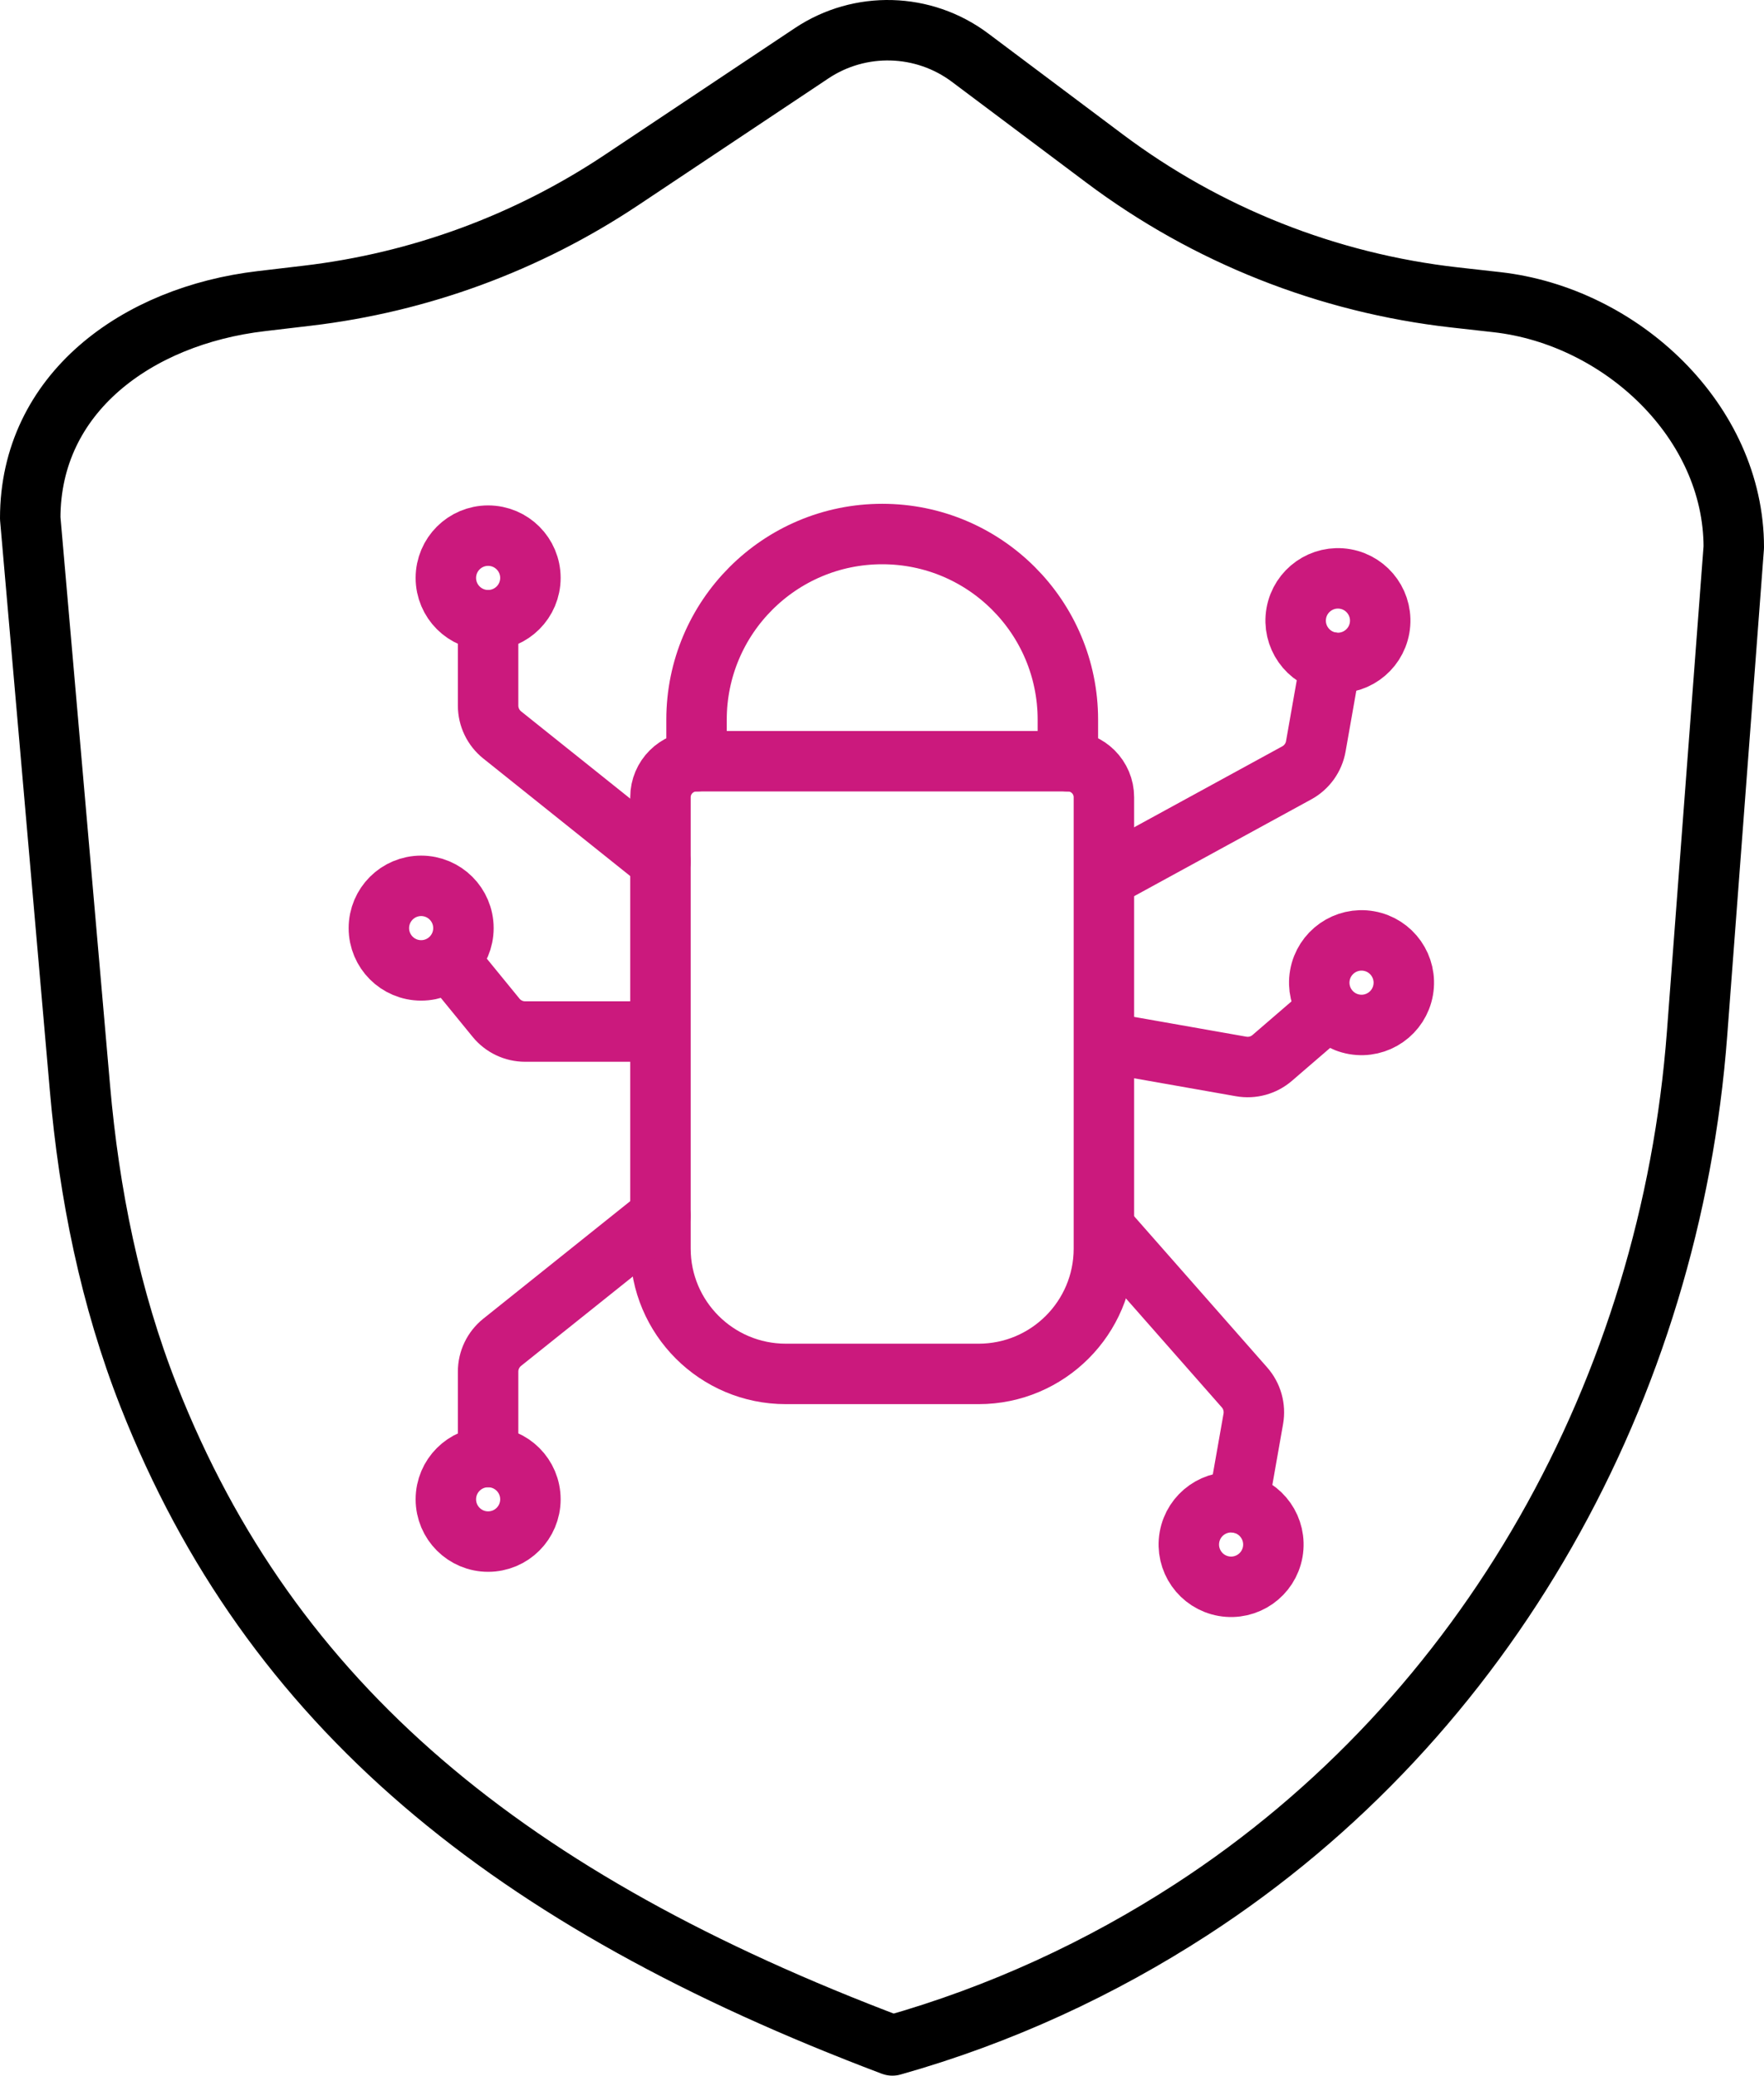
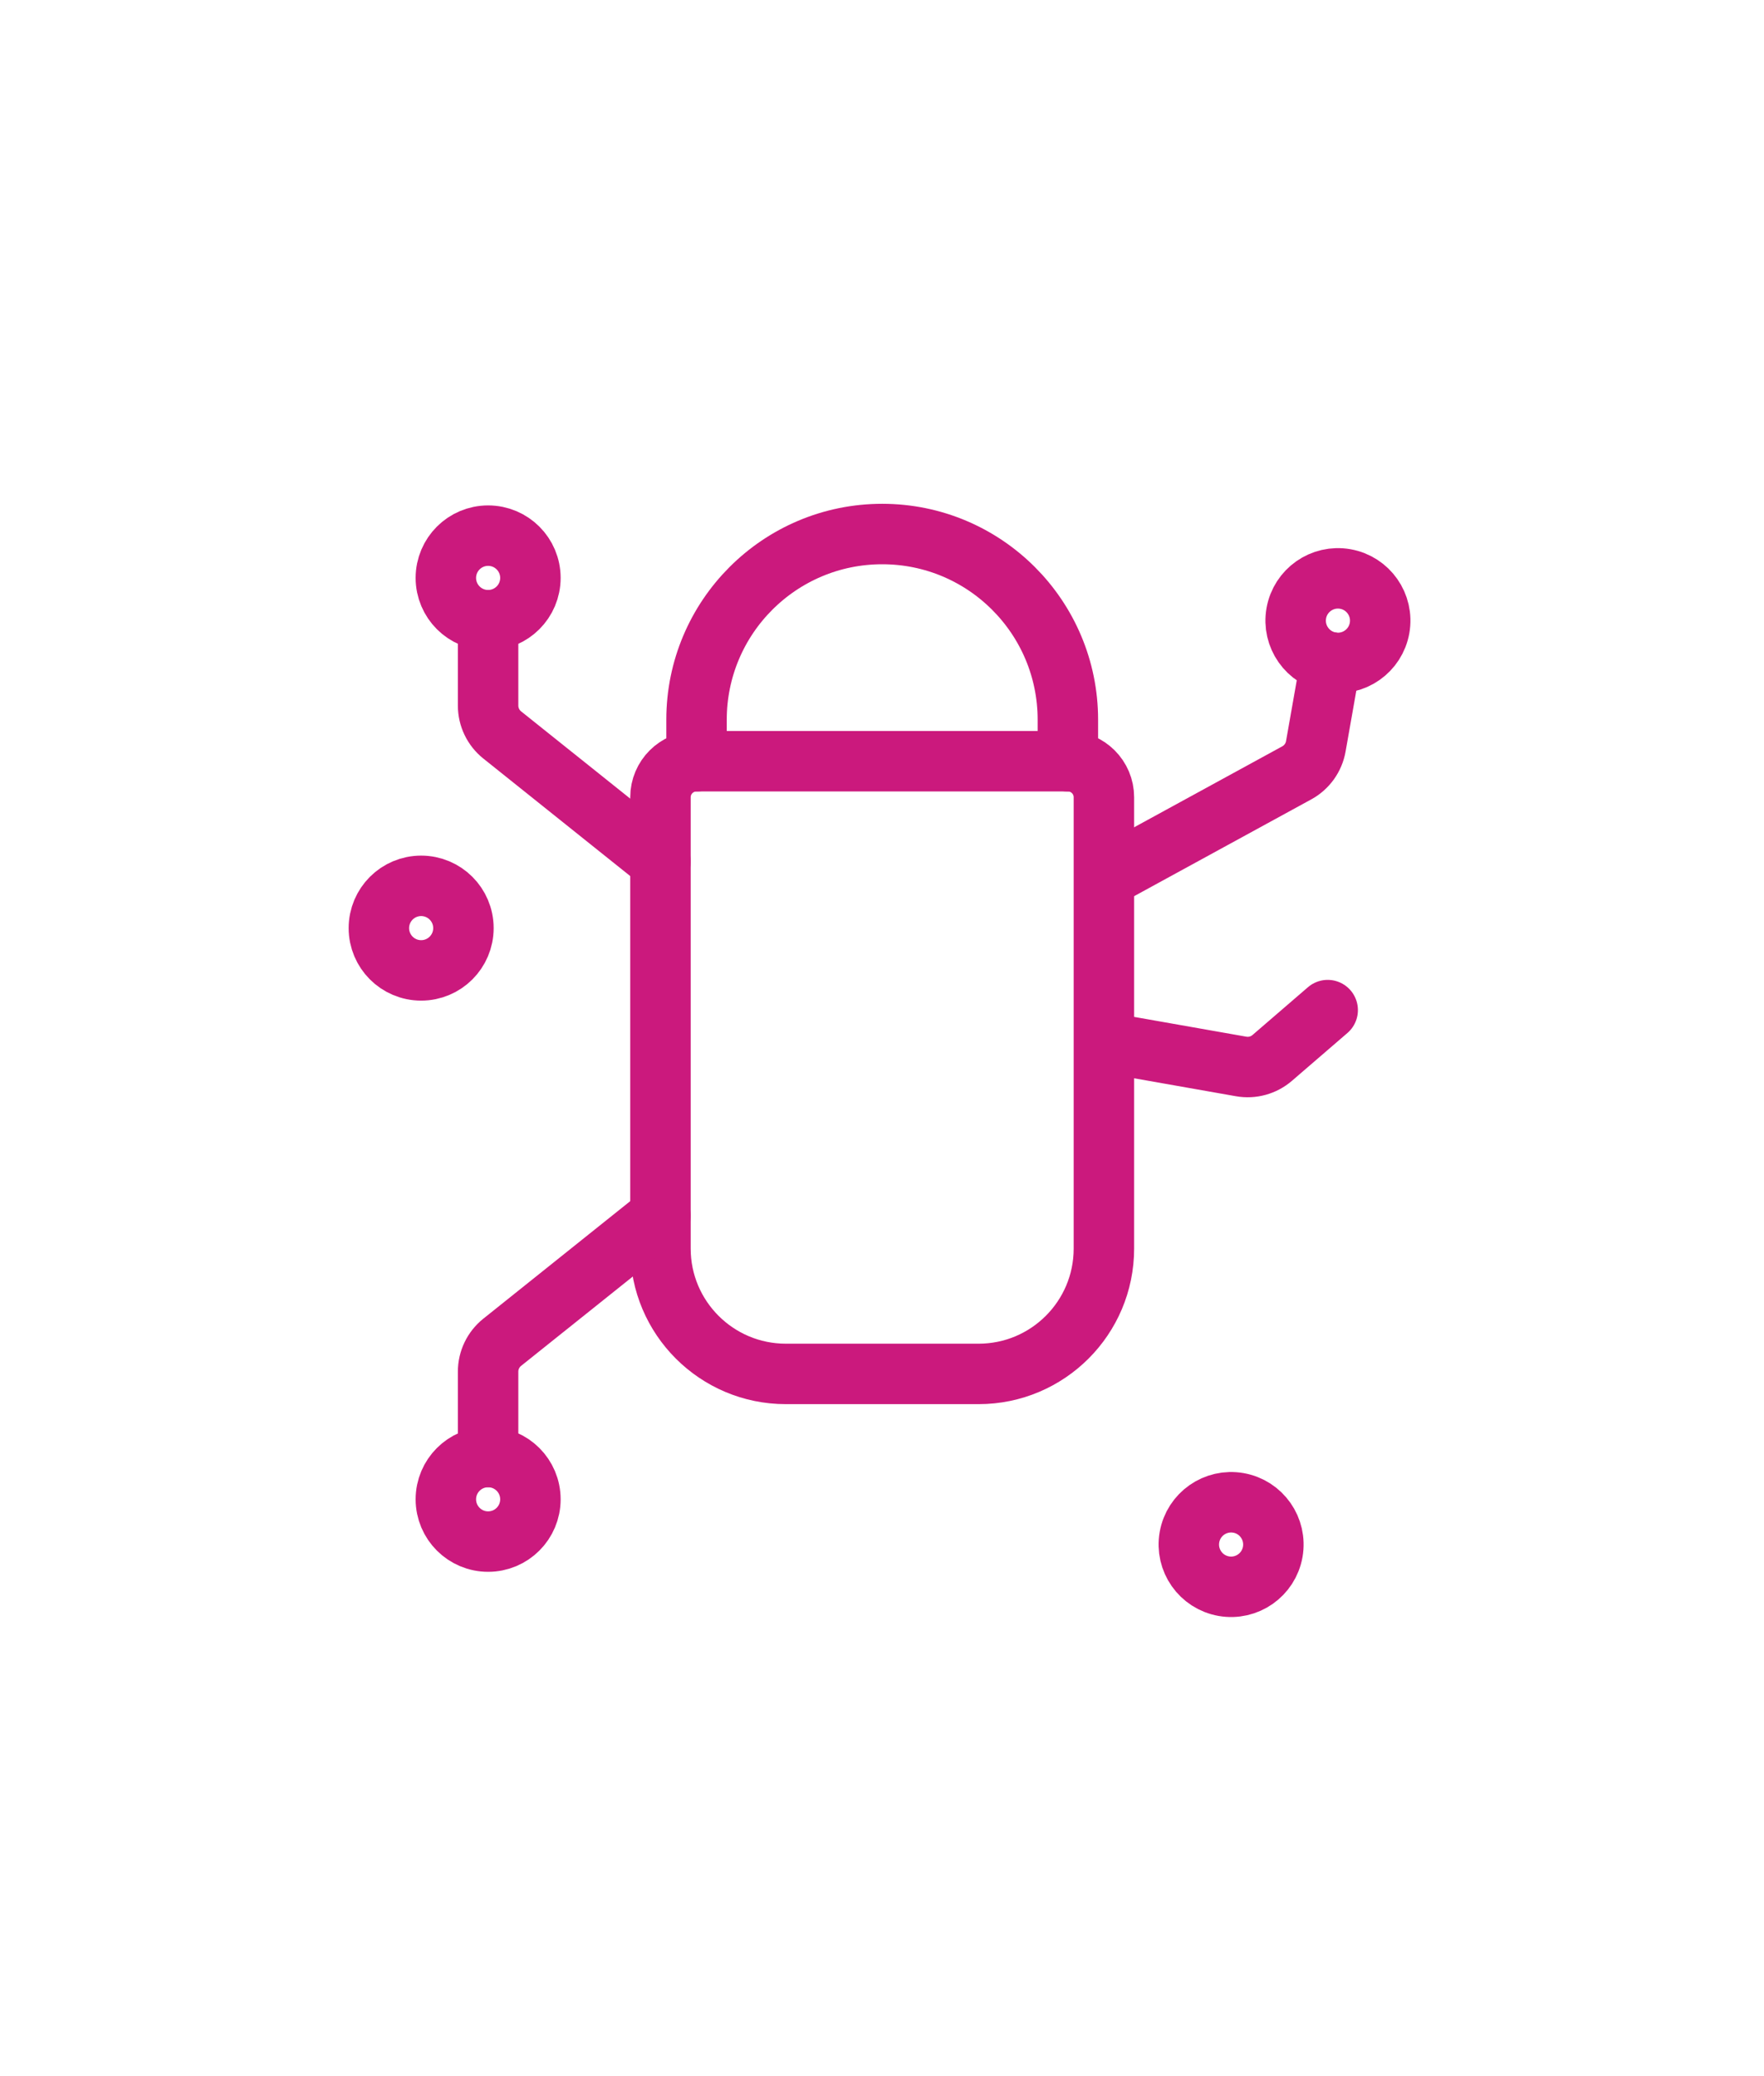
<svg xmlns="http://www.w3.org/2000/svg" xmlns:xlink="http://www.w3.org/1999/xlink" id="eRbjnmr1OTd1" viewBox="0 0 43.77 51.5" shape-rendering="geometricPrecision" text-rendering="geometricPrecision">
  <style>#eRbjnmr1OTd8_tr {animation: eRbjnmr1OTd8_tr__tr 1000ms linear infinite normal forwards}@keyframes eRbjnmr1OTd8_tr__tr { 0% {transform: translate(16.388px,21.376px) rotate(0deg)} 50% {transform: translate(16.388px,21.376px) rotate(10deg)} 100% {transform: translate(16.388px,21.376px) rotate(0deg)}} #eRbjnmr1OTd11_tr {animation: eRbjnmr1OTd11_tr__tr 1000ms linear infinite normal forwards}@keyframes eRbjnmr1OTd11_tr__tr { 0% {transform: translate(16.32px,30.163px) rotate(0deg)} 50% {transform: translate(16.32px,30.163px) rotate(10deg)} 100% {transform: translate(16.32px,30.163px) rotate(0deg)}} #eRbjnmr1OTd14_tr {animation: eRbjnmr1OTd14_tr__tr 1000ms linear infinite normal forwards}@keyframes eRbjnmr1OTd14_tr__tr { 0% {transform: translate(27.753px,30.702px) rotate(10deg)} 50% {transform: translate(27.753px,30.702px) rotate(0deg)} 100% {transform: translate(27.753px,30.702px) rotate(10deg)}} #eRbjnmr1OTd17_tr {animation: eRbjnmr1OTd17_tr__tr 1000ms linear infinite normal forwards}@keyframes eRbjnmr1OTd17_tr__tr { 0% {transform: translate(27.813px,21.406px) rotate(10deg)} 50% {transform: translate(27.813px,21.406px) rotate(0deg)} 100% {transform: translate(27.813px,21.406px) rotate(10deg)}} #eRbjnmr1OTd20_tr {animation: eRbjnmr1OTd20_tr__tr 1000ms linear infinite normal forwards}@keyframes eRbjnmr1OTd20_tr__tr { 0% {transform: translate(16.388px,25.75px) rotate(0deg)} 50% {transform: translate(16.388px,25.75px) rotate(10deg)} 100% {transform: translate(16.388px,25.75px) rotate(0deg)}} #eRbjnmr1OTd23_tr {animation: eRbjnmr1OTd23_tr__tr 1000ms linear infinite normal forwards}@keyframes eRbjnmr1OTd23_tr__tr { 0% {transform: translate(27.999px,25.889px) rotate(10deg)} 50% {transform: translate(27.999px,25.889px) rotate(0deg)} 100% {transform: translate(27.999px,25.889px) rotate(10deg)}}</style>
  <defs>
    <rect id="eRbjnmr1OTd2" width="43.77" height="51.5" rx="0" ry="0" />
  </defs>
  <g id="eRbjnmr1OTd3">
    <g id="eRbjnmr1OTd4" clip-path="url(#eRbjnmr1OTd26)">
-       <path id="eRbjnmr1OTd5" d="M22.143,50.75L22.143,50.75C12.624,47.154,6.72,42.324,3.694,34.645C2.732,32.204,2.212,29.612,1.984,26.998L0.75,12.859C0.75,9.756,3.398,7.834,6.48,7.472L7.623,7.337C10.41,7.009,13.08,6.027,15.416,4.47L20.138,1.322C21.339,0.521,22.916,0.565,24.071,1.431L27.405,3.931C29.942,5.835,32.943,7.025,36.096,7.38L37.14,7.497C40.236,7.845,43.02,10.463,43.02,13.578L42.109,25.648C41.447,34.425,36.941,42.598,29.553,47.385C27.323,48.83,24.84,49.989,22.143,50.75Z" fill="none" stroke="rgb(0,0,0)" stroke-width="1.5" stroke-linecap="round" stroke-linejoin="round" stroke-miterlimit="10" />
      <path id="eRbjnmr1OTd6" d="M24.281,34.089L19.499,34.089C17.781,34.089,16.388,32.696,16.388,30.979L16.388,19.781C16.388,19.288,16.789,18.887,17.283,18.887L26.497,18.887C26.991,18.887,27.391,19.288,27.391,19.781L27.391,30.979C27.391,32.696,25.999,34.089,24.281,34.089Z" fill="none" stroke="rgb(203,25,125)" stroke-width="1.5" stroke-linecap="round" stroke-linejoin="round" stroke-miterlimit="10" />
      <path id="eRbjnmr1OTd7" d="M17.283,18.888L17.283,17.858C17.283,15.313,19.346,13.25,21.89,13.25C24.435,13.25,26.497,15.313,26.497,17.858L26.497,18.888" fill="none" stroke="rgb(203,25,125)" stroke-width="1.5" stroke-linecap="round" stroke-linejoin="round" stroke-miterlimit="10" />
      <g id="eRbjnmr1OTd8_tr" transform="translate(16.388,21.376) rotate(0)">
        <g id="eRbjnmr1OTd8" transform="translate(-16.388,-21.376)">
          <path id="eRbjnmr1OTd9" d="M16.388,21.376L12.461,18.235C12.24,18.058,12.111,17.79,12.111,17.506L12.111,15.389" fill="none" stroke="rgb(203,25,125)" stroke-width="1.5" stroke-linecap="round" stroke-linejoin="round" stroke-miterlimit="10" />
          <circle id="eRbjnmr1OTd10" r="1.049" transform="matrix(1 0 0 1 12.112 14.339)" fill="none" stroke="rgb(203,25,125)" stroke-width="1.5" stroke-linecap="round" stroke-linejoin="round" stroke-miterlimit="10" />
        </g>
      </g>
      <g id="eRbjnmr1OTd11_tr" transform="translate(16.32,30.163) rotate(0)">
        <g id="eRbjnmr1OTd11" transform="translate(-16.32,-30.163)">
          <path id="eRbjnmr1OTd12" d="M16.388,30.163L12.461,33.304C12.24,33.481,12.111,33.749,12.111,34.033L12.111,36.15" fill="none" stroke="rgb(203,25,125)" stroke-width="1.5" stroke-linecap="round" stroke-linejoin="round" stroke-miterlimit="10" />
          <circle id="eRbjnmr1OTd13" r="1.049" transform="matrix(1 0 0 1 12.112 37.2)" fill="none" stroke="rgb(203,25,125)" stroke-width="1.5" stroke-linecap="round" stroke-linejoin="round" stroke-miterlimit="10" />
        </g>
      </g>
      <g id="eRbjnmr1OTd14_tr" transform="translate(27.753,30.702) rotate(10)">
        <g id="eRbjnmr1OTd14" transform="translate(-27.632,-30.181)">
-           <path id="eRbjnmr1OTd15" d="M27.431,30.163L31.358,33.304C31.579,33.481,31.708,33.749,31.708,34.033L31.708,36.15" fill="none" stroke="rgb(203,25,125)" stroke-width="1.5" stroke-linecap="round" stroke-linejoin="round" stroke-miterlimit="10" />
          <circle id="eRbjnmr1OTd16" r="1.049" transform="matrix(1 0 0 1 31.707 37.2)" fill="none" stroke="rgb(203,25,125)" stroke-width="1.5" stroke-linecap="round" stroke-linejoin="round" stroke-miterlimit="10" />
        </g>
      </g>
      <g id="eRbjnmr1OTd17_tr" transform="translate(27.813,21.406) rotate(10)">
        <g id="eRbjnmr1OTd17" transform="translate(-27.466,-21.19)">
          <path id="eRbjnmr1OTd18" d="M27.45,21.376L31.377,18.235C31.598,18.058,31.727,17.79,31.727,17.506L31.727,15.389" transform="matrix(1 0 0 1 -0 0)" fill="none" stroke="rgb(203,25,125)" stroke-width="1.5" stroke-linecap="round" stroke-linejoin="round" stroke-miterlimit="10" />
          <circle id="eRbjnmr1OTd19" r="1.049" transform="matrix(1 0 0 1 31.726 14.339)" fill="none" stroke="rgb(203,25,125)" stroke-width="1.5" stroke-linecap="round" stroke-linejoin="round" stroke-miterlimit="10" />
        </g>
      </g>
      <g id="eRbjnmr1OTd20_tr" transform="translate(16.388,25.75) rotate(0)">
        <g id="eRbjnmr1OTd20" transform="translate(-16.388,-25.75)">
          <circle id="eRbjnmr1OTd21" r="1.049" transform="matrix(1 0 0 1 10.45 23.028)" fill="none" stroke="rgb(203,25,125)" stroke-width="1.5" stroke-linecap="round" stroke-linejoin="round" stroke-miterlimit="10" />
-           <path id="eRbjnmr1OTd22" d="M16.32,25.594L13.03,25.594C12.75,25.594,12.485,25.468,12.308,25.251L11.159,23.844" fill="none" stroke="rgb(203,25,125)" stroke-width="1.5" stroke-linecap="round" stroke-linejoin="round" stroke-miterlimit="10" />
        </g>
      </g>
      <g id="eRbjnmr1OTd23_tr" transform="translate(27.999,25.889) rotate(10)">
        <g id="eRbjnmr1OTd23" transform="translate(-27.885,-25.517)">
-           <circle id="eRbjnmr1OTd24" r="1.049" transform="matrix(1 0 0 1 33.32 23.028)" fill="none" stroke="rgb(203,25,125)" stroke-width="1.5" stroke-linecap="round" stroke-linejoin="round" stroke-miterlimit="10" />
          <path id="eRbjnmr1OTd25" d="M27.45,25.594L30.74,25.594C31.02,25.594,31.285,25.468,31.462,25.251L32.611,23.844" fill="none" stroke="rgb(203,25,125)" stroke-width="1.5" stroke-linecap="round" stroke-linejoin="round" stroke-miterlimit="10" />
        </g>
      </g>
      <clipPath id="eRbjnmr1OTd26">
        <use id="eRbjnmr1OTd27" width="43.77" height="51.5" xlink:href="#eRbjnmr1OTd2" fill="rgb(0,0,0)" stroke="none" stroke-width="1" />
      </clipPath>
    </g>
  </g>
</svg>